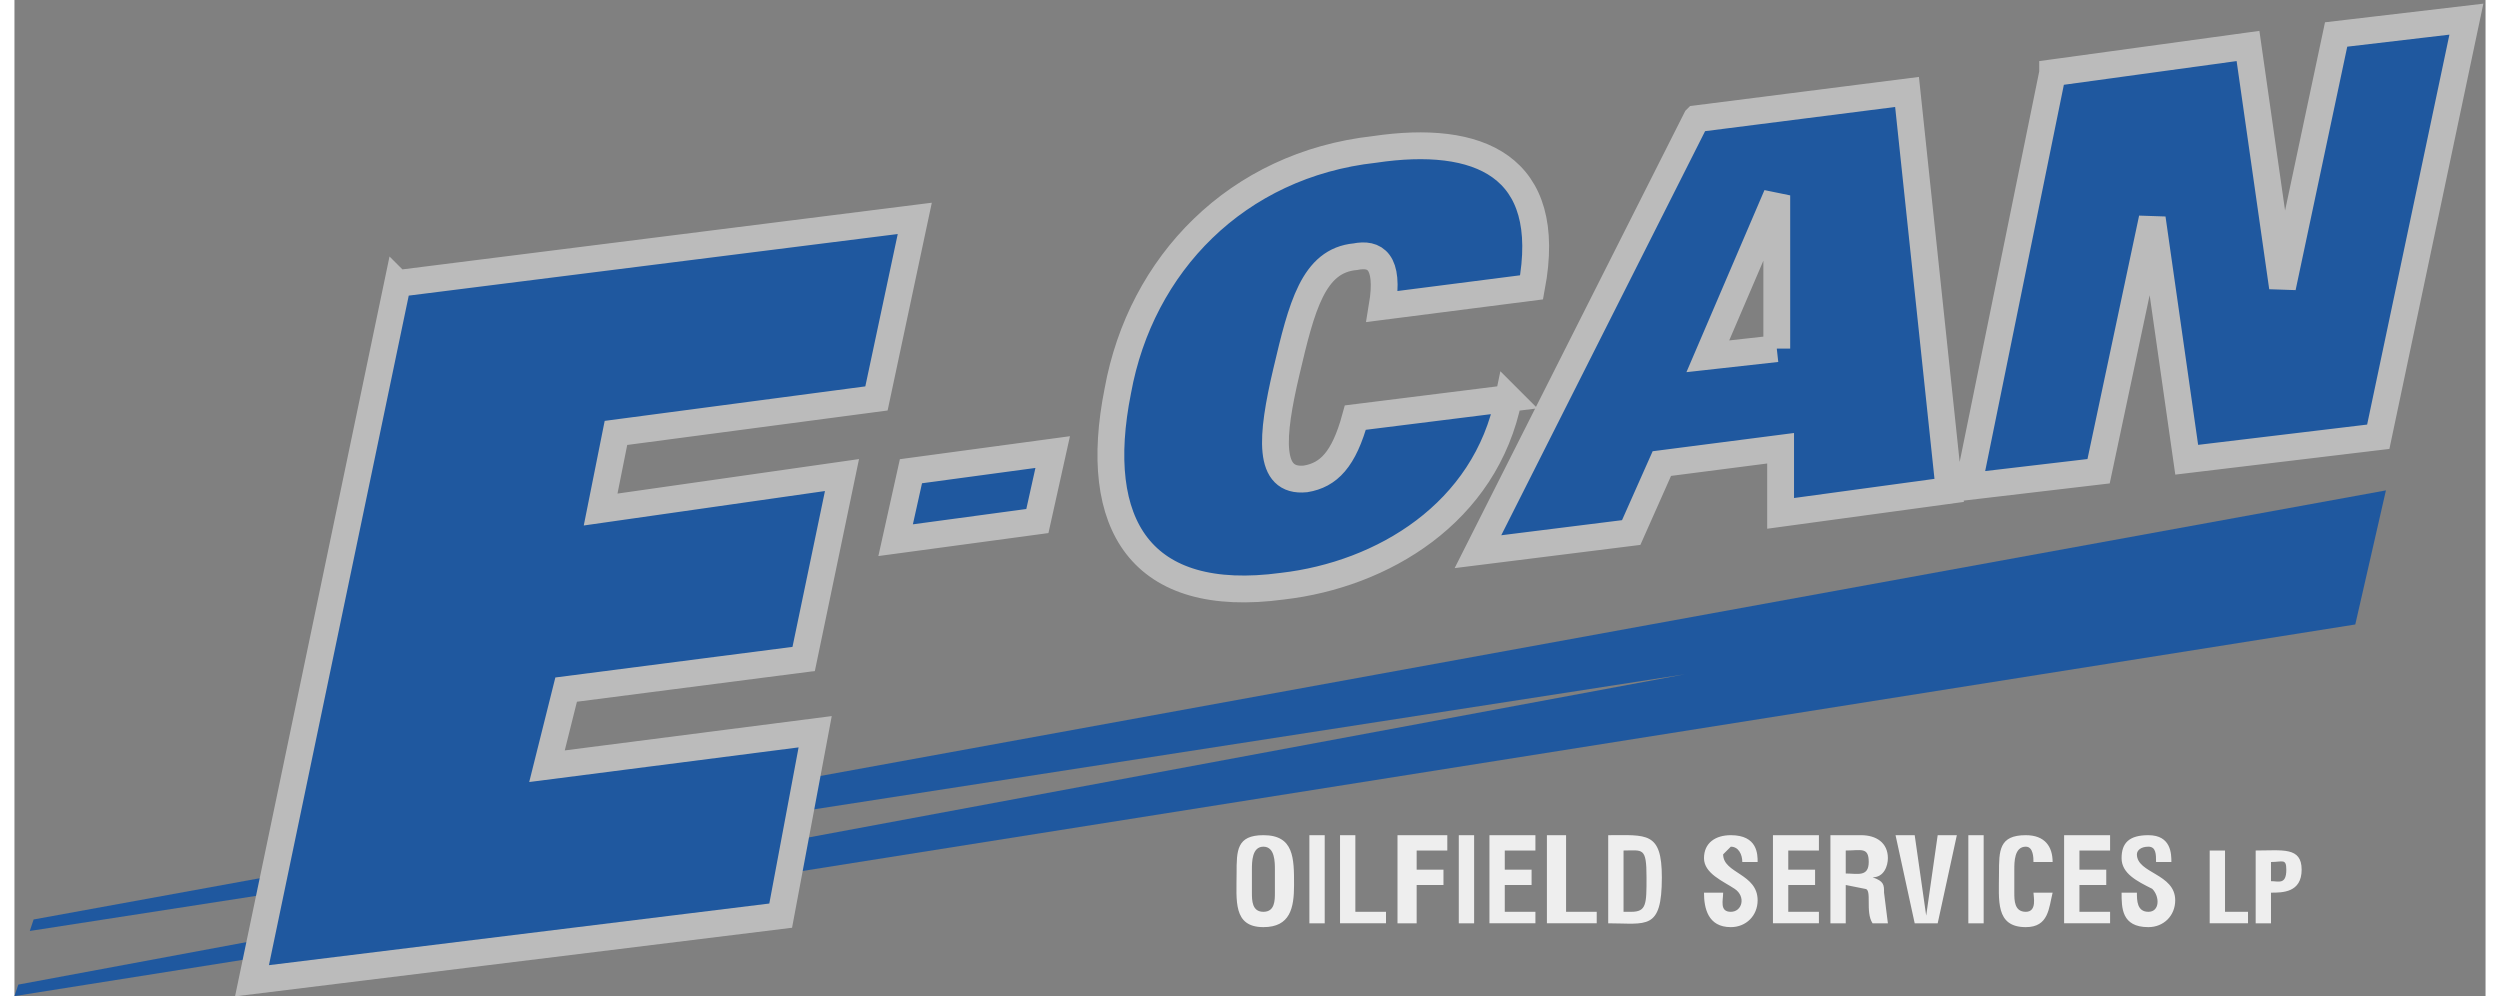
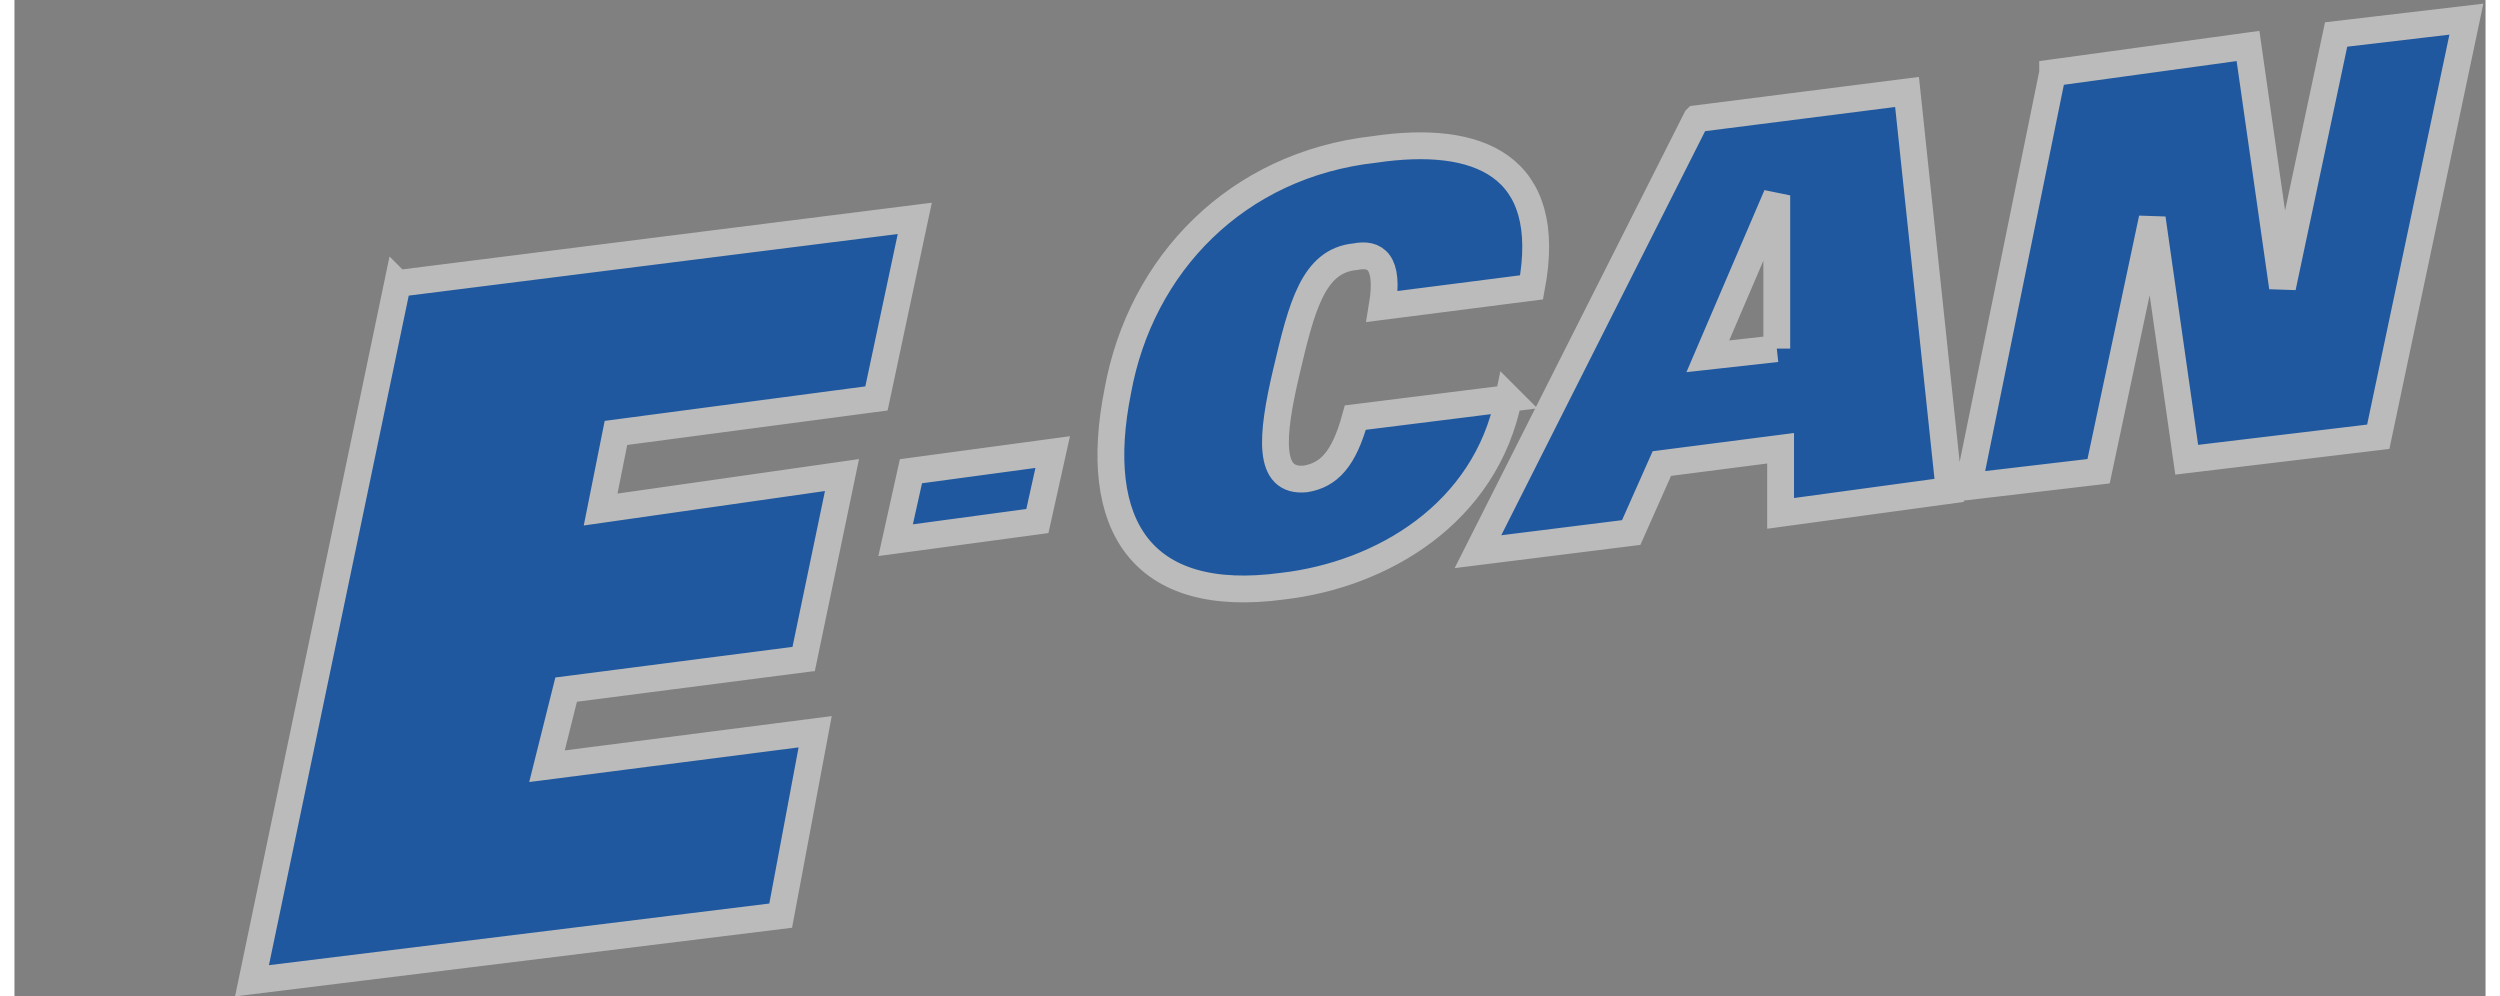
<svg xmlns="http://www.w3.org/2000/svg" width="640" height="255" version="1" viewBox="0 -5 645 260">
  <rect x="0" y="-5" width="645" height="260" fill="#808080" stroke="none" />
-   <path fill="#1f589f" d="M436 171L1 252l-1 3 611-97 8-35L5 235l-1 3z" />
-   <path d="M323 228c0 2 0 5 3 5s3-3 3-5v-6c0-2 0-6-3-6s-3 4-3 6v6zm-4-5c0-6 0-10 7-10 8 0 8 6 8 13 0 6-1 11-8 11-8 0-7-7-7-14zm19 13h4v-23h-4v23zm8 0v-23h4v20h8v3h-12zm15 0v-23h13v4h-8v5h7v4h-7v10h-5zm16 0h4v-23h-4v23zm8 0v-23h12v4h-8v5h7v4h-7v7h8v3h-12zm15 0v-23h5v20h8v3h-13zm22-3c4 0 4-2 4-9 0-8-1-7-6-7v16h2zm-6 3v-23c10 0 14-1 14 11 0 14-4 12-14 12zm35-16c0-2-1-4-3-4l-2 2c0 5 9 5 9 12 0 4-3 7-7 7-6 0-7-5-7-9h5c0 2-1 5 2 5s4-4 1-6-8-4-8-8 3-6 7-6c7 0 7 5 7 7h-4zm8 16v-23h12v4h-8v5h7v4h-7v7h8v3h-12zm19-13c3 0 6 1 6-3s-2-3-6-3v6zm0 3v10h-4v-23h8c4 0 7 2 7 6 0 2-1 5-4 5 3 1 3 2 3 4l1 8h-4c-2-3 0-9-2-9l-5-1zm24-13h5l-5 23h-6l-5-23h5l3 21 3-21zm8 23h4v-23h-4v23zm22-8c-1 4-1 9-7 9-8 0-7-7-7-14 0-6 0-10 7-10 5 0 7 3 7 7h-5c0-1 0-4-2-4-3 0-3 4-3 6v6c0 2 0 5 3 5s2-4 2-5h5zm3 8v-23h12v4h-8v5h7v4h-7v7h8v3h-12zm24-16c0-2 0-4-2-4s-3 1-3 2c0 5 10 5 10 12 0 4-3 7-7 7-7 0-7-5-7-9h4c0 2 0 5 3 5s3-4 1-6c-4-2-8-4-8-8s2-6 7-6c6 0 6 5 6 7h-4zm14 16v-19h4v16h6v3h-10zm16-11c2 0 4 1 4-3 0-3-1-2-4-2v5zm-4 11v-19c7 0 12-1 12 5s-5 6-8 6v8h-4z" fill="#eee" />
  <path fill="#1f589f" stroke="#bbb" stroke-width="7" d="M532 14l51-7 9 63 14-66 34-4-23 109-50 6-9-63-14 66-34 4 22-108zm-72 72V46l-18 42 18-2zm-21-60l55-7 11 104-44 6v-17l-31 4-8 18-40 5 57-113zm-49 73c-6 30-33 46-59 49-37 5-50-16-43-51 6-33 31-59 67-63 27-4 47 4 41 36l-39 5c2-12-2-14-7-13-11 1-14 13-18 30s-5 29 5 28c6-1 10-5 13-16l40-5zm-156 19l37-5-4 18-37 5 4-18zM100 69l135-17-10 47-68 9-4 20 63-9-10 48-62 8-5 20 70-9-9 48-138 17 38-182z" />
</svg>